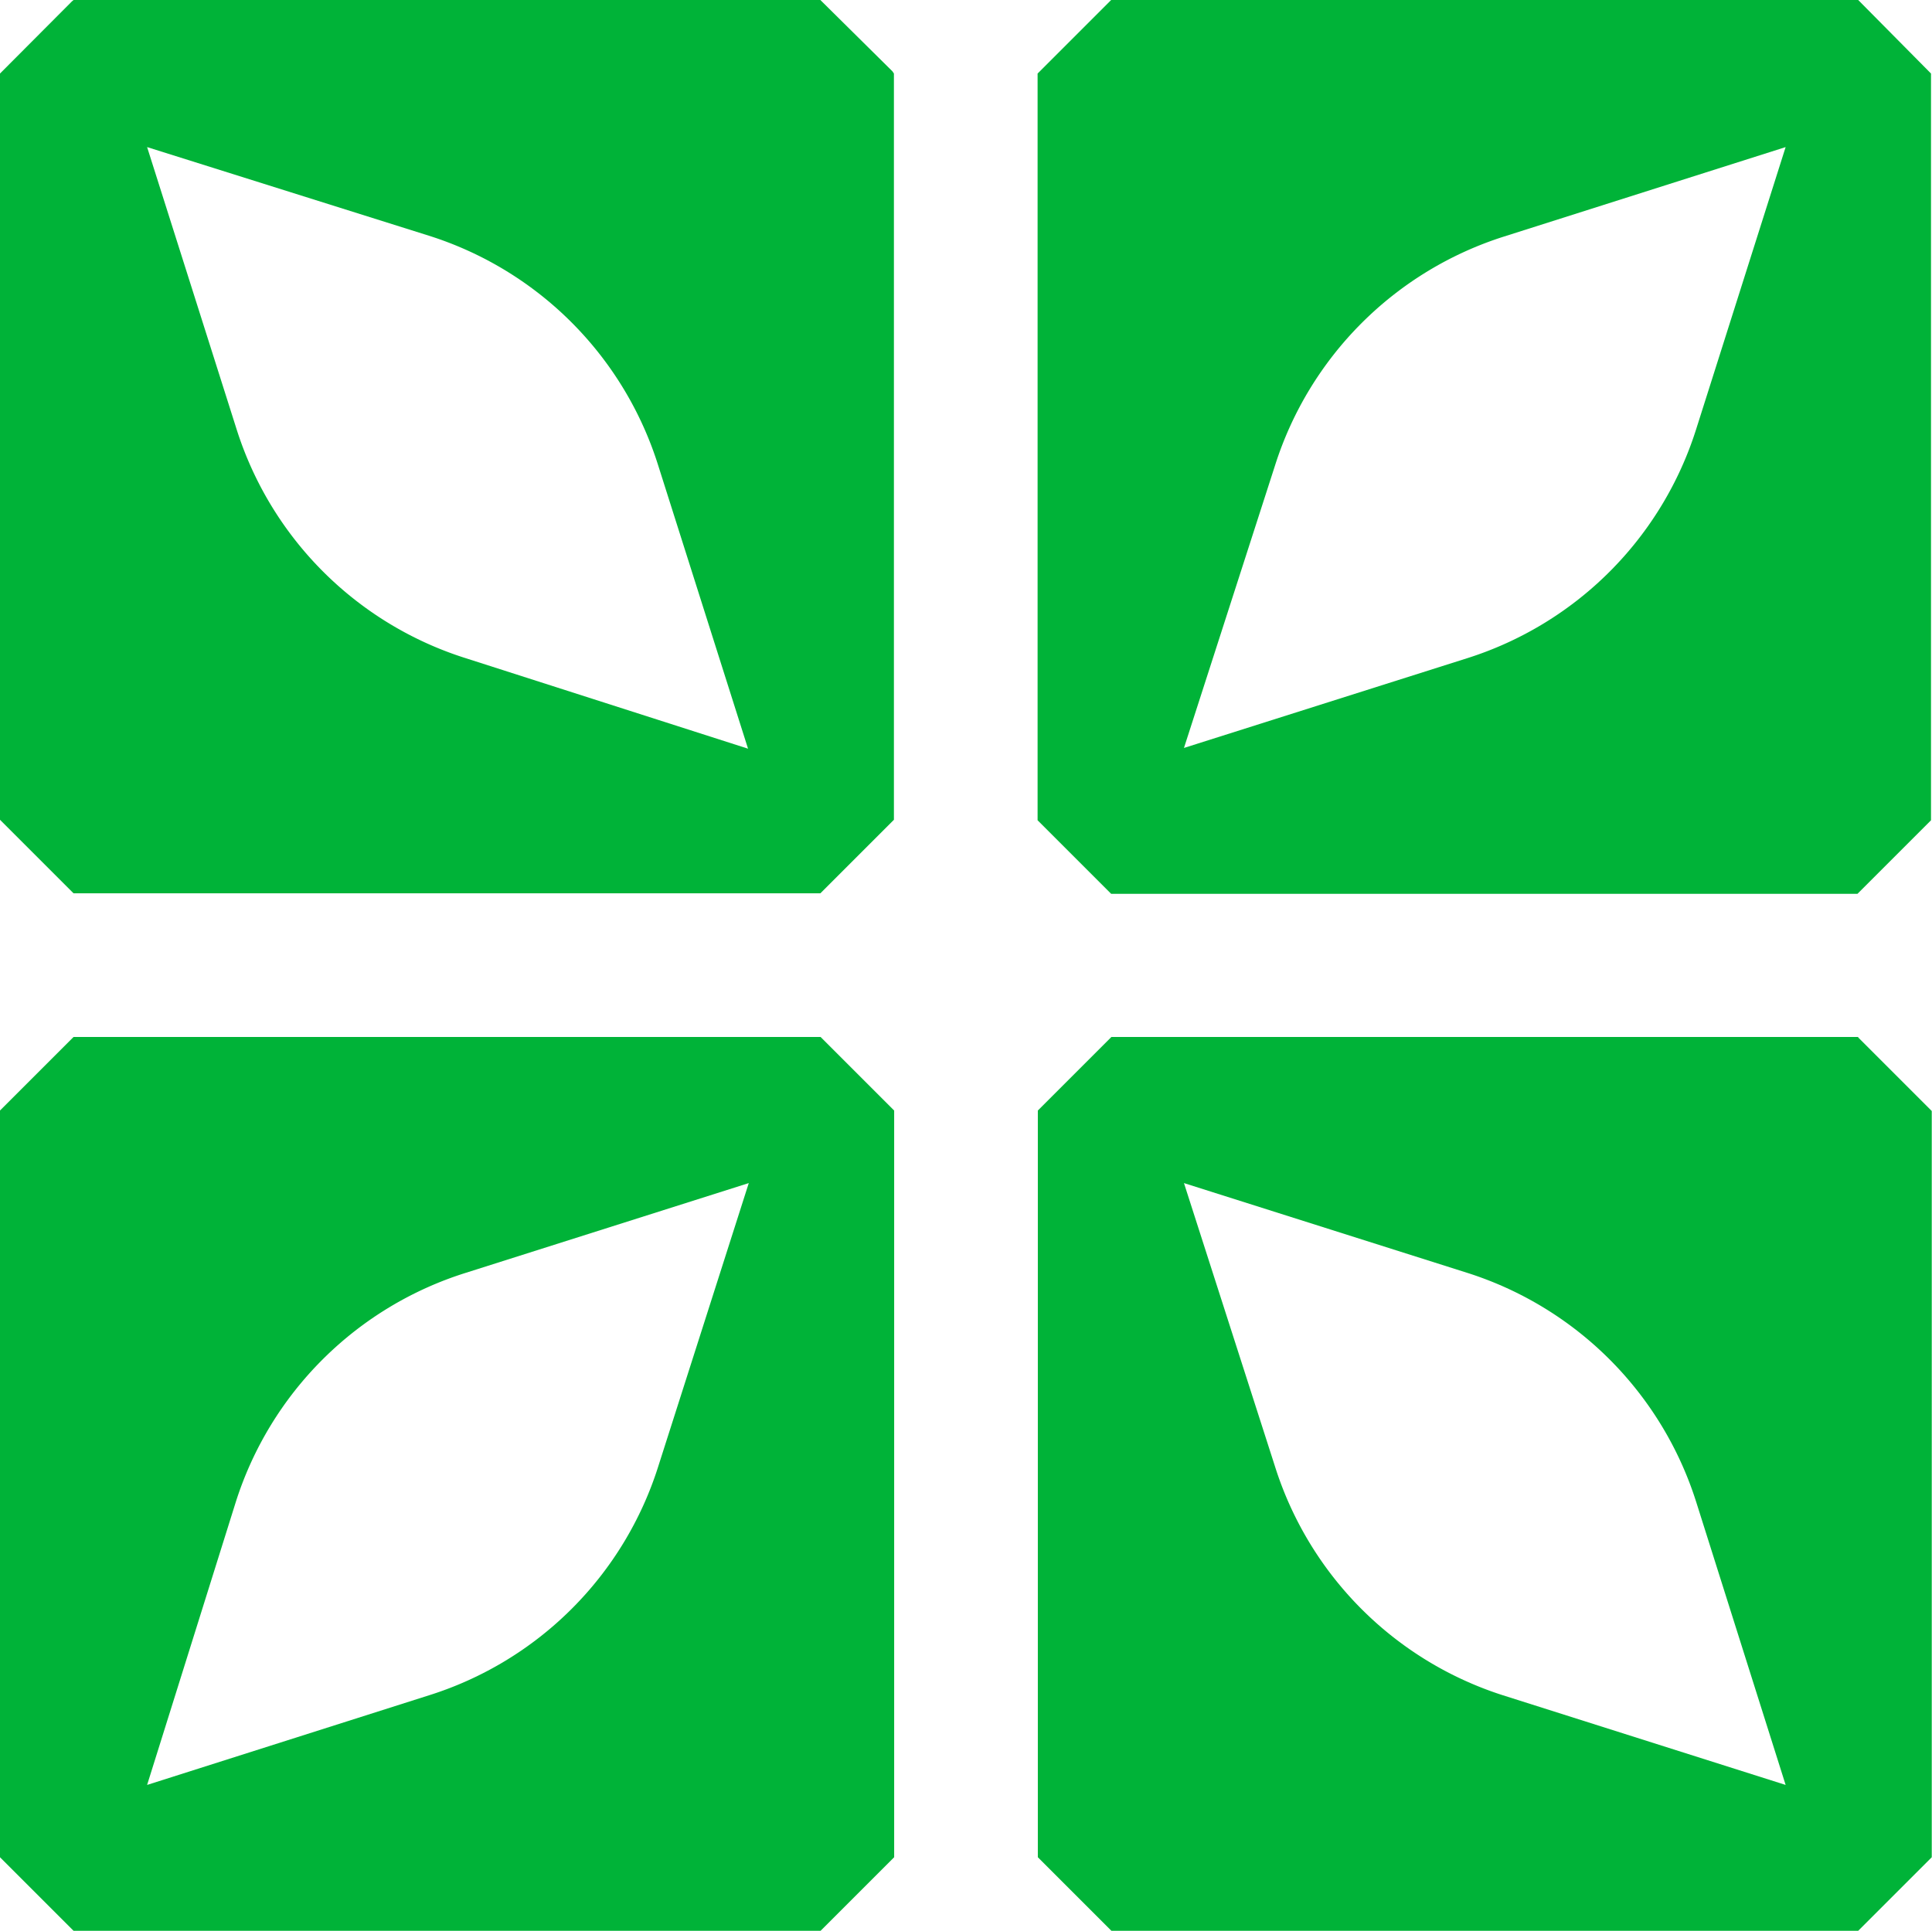
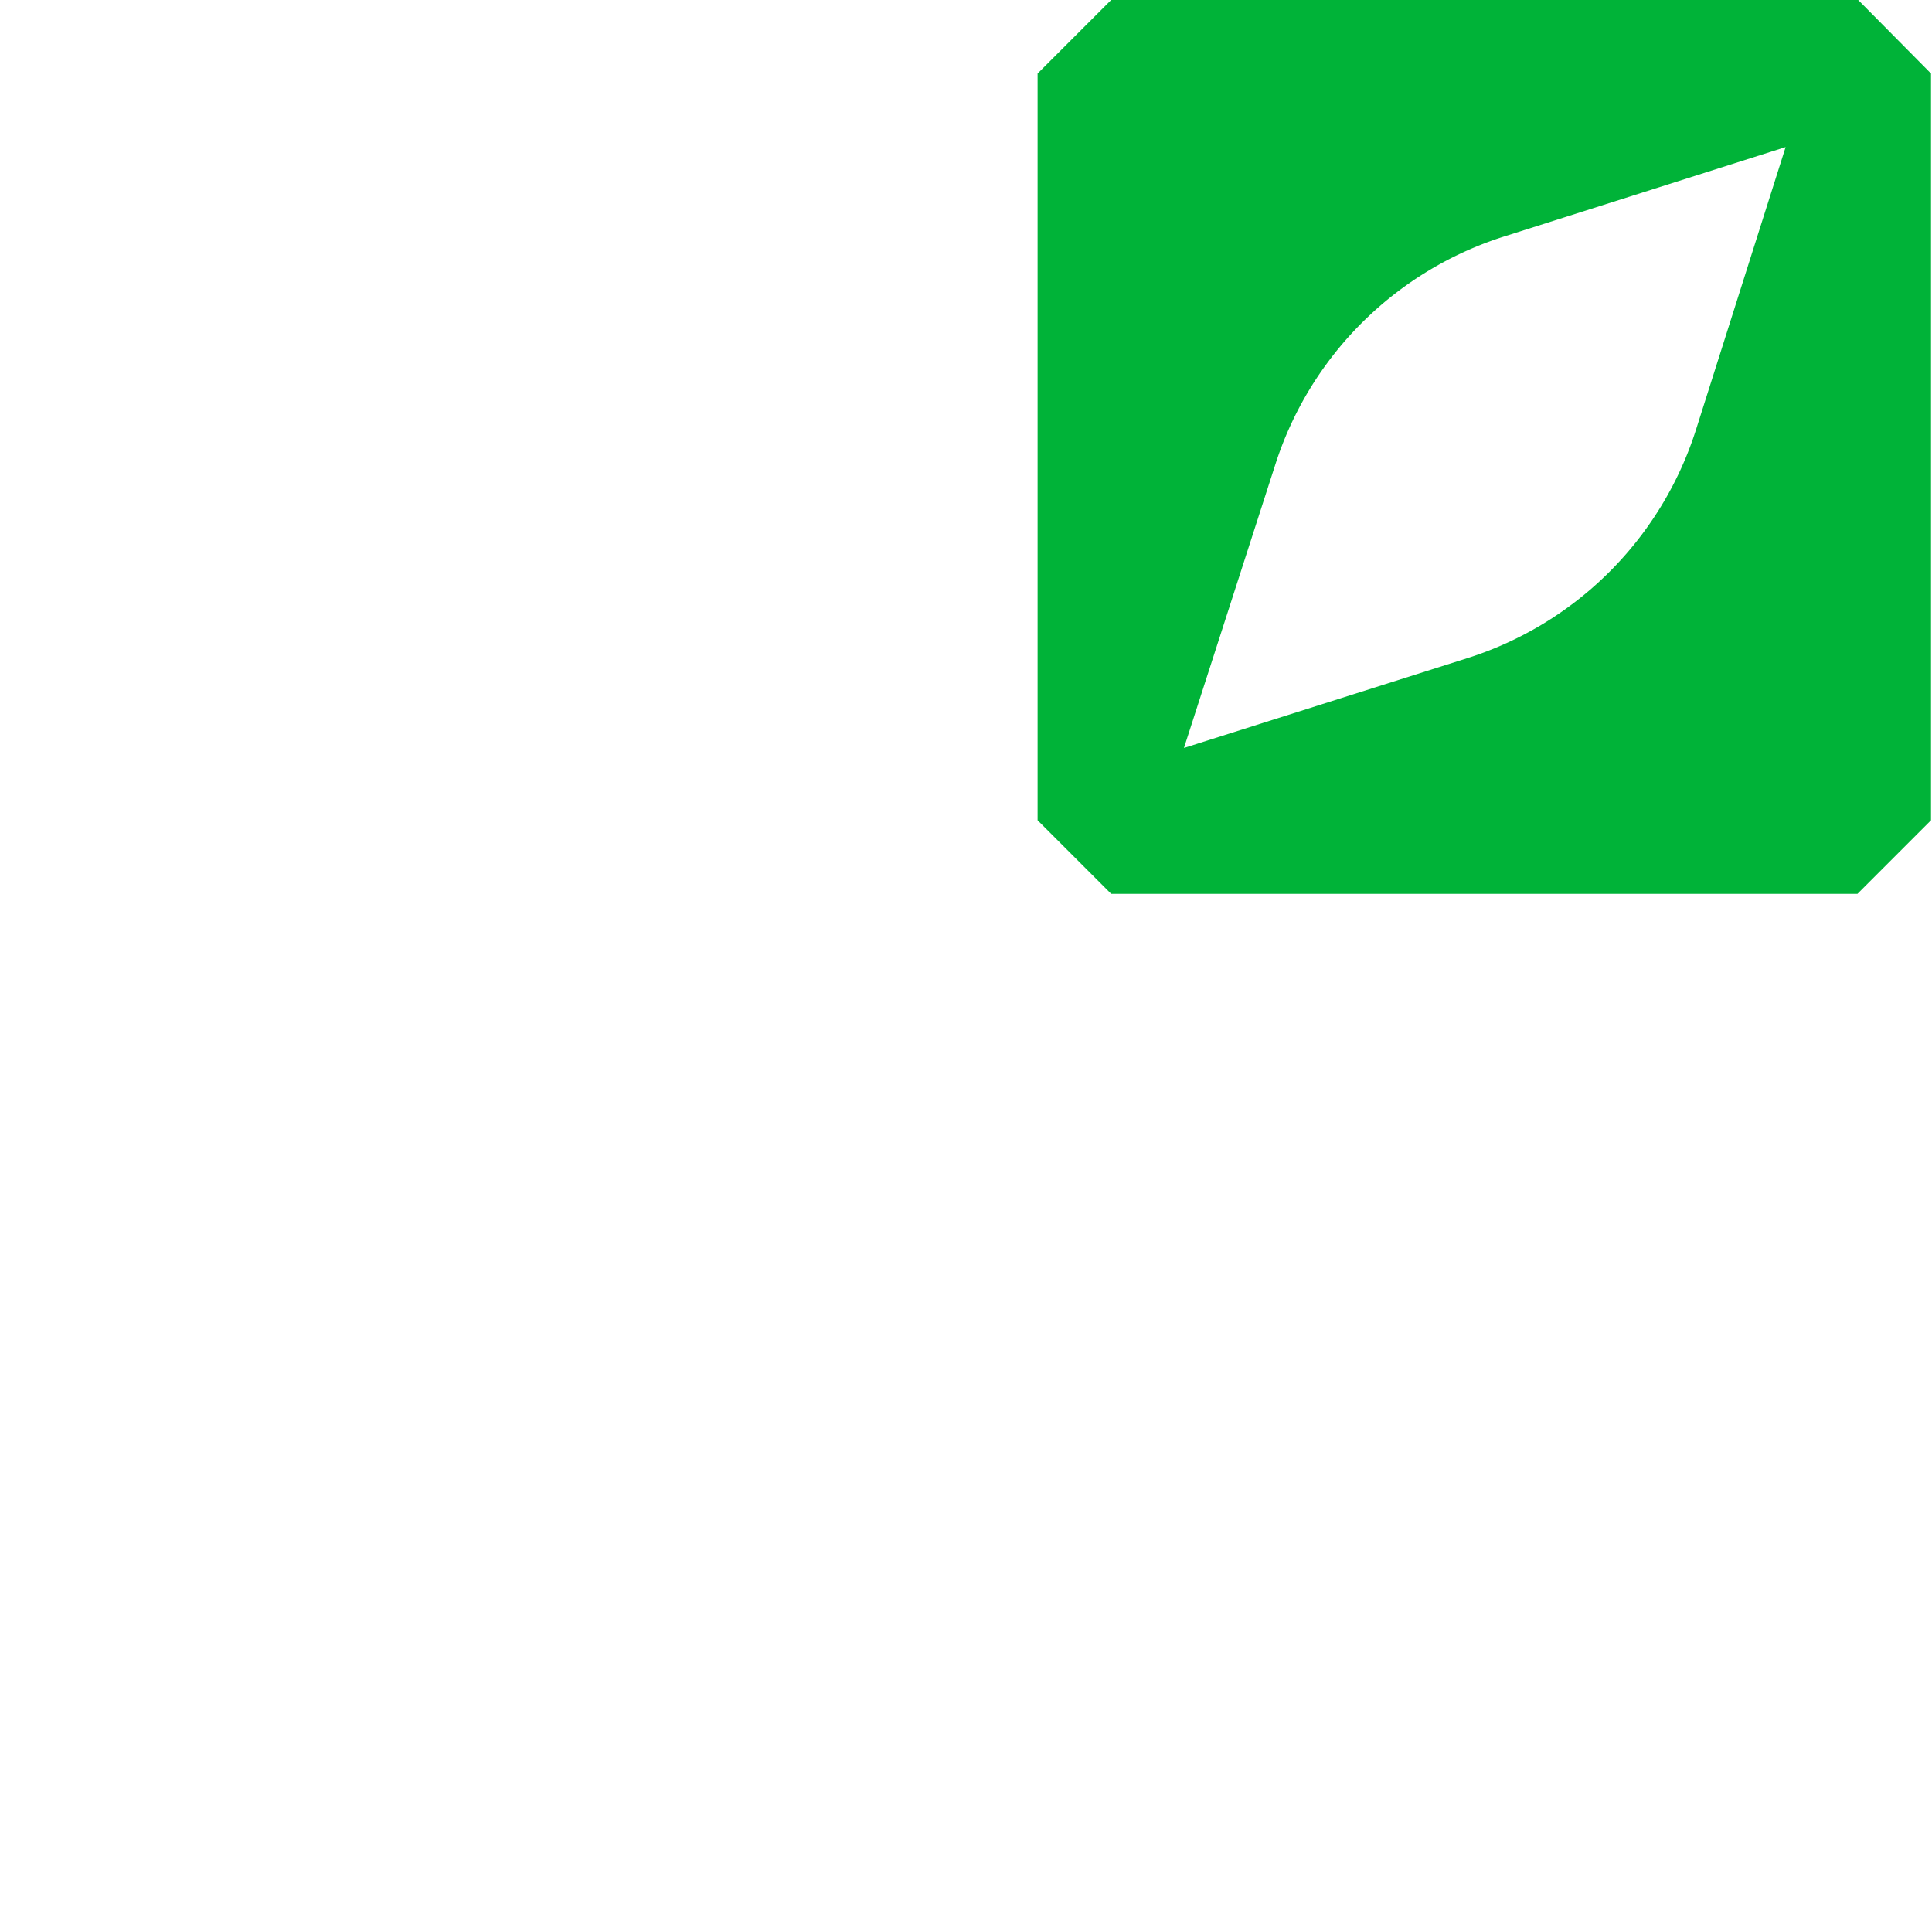
<svg xmlns="http://www.w3.org/2000/svg" viewBox="0 0 78.8 78.77">
  <defs>
    <style>.a{fill:#00b338;}</style>
  </defs>
-   <path class="a" d="M33.46,0l0,0H3L2.93.06,0,3,0,3V33.44l3,3,0,0H33.46l3-3,0,0V3l-.06-.09ZM19,26.85a14.33,14.33,0,0,1-9.35-9.34L6,6,17.51,9.62A14.33,14.33,0,0,1,26.85,19l3.66,11.54Z" />
-   <path class="a" d="M75.79,42.3H45.33l-3,3,0,0V75.76l0,0,3,3,0,0H75.79l0,0,3-3,0,0V45.32l-3-3ZM61.29,69.15A14.33,14.33,0,0,1,52,59.81L48.29,48.26l11.55,3.66a14.35,14.35,0,0,1,9.34,9.34l3.65,11.55Z" />
-   <path class="a" d="M33.49,42.3H3l-3,3,0,0V75.76l3,3,0,0H33.47l3-3,0,0h0V45.3l-3-3ZM26.85,59.81a14.31,14.31,0,0,1-9.34,9.34L6,72.81,9.62,61.26A14.35,14.35,0,0,1,19,51.92l11.54-3.66Z" />
  <path class="a" d="M75.79,0H45.32l-3,3,0,0V33.46l3,3,0,0H75.76l3-3,0,0V3ZM69.18,17.51a14.33,14.33,0,0,1-9.34,9.34L48.29,30.51,52,19a14.35,14.35,0,0,1,9.34-9.35L72.83,6Z" />
</svg>